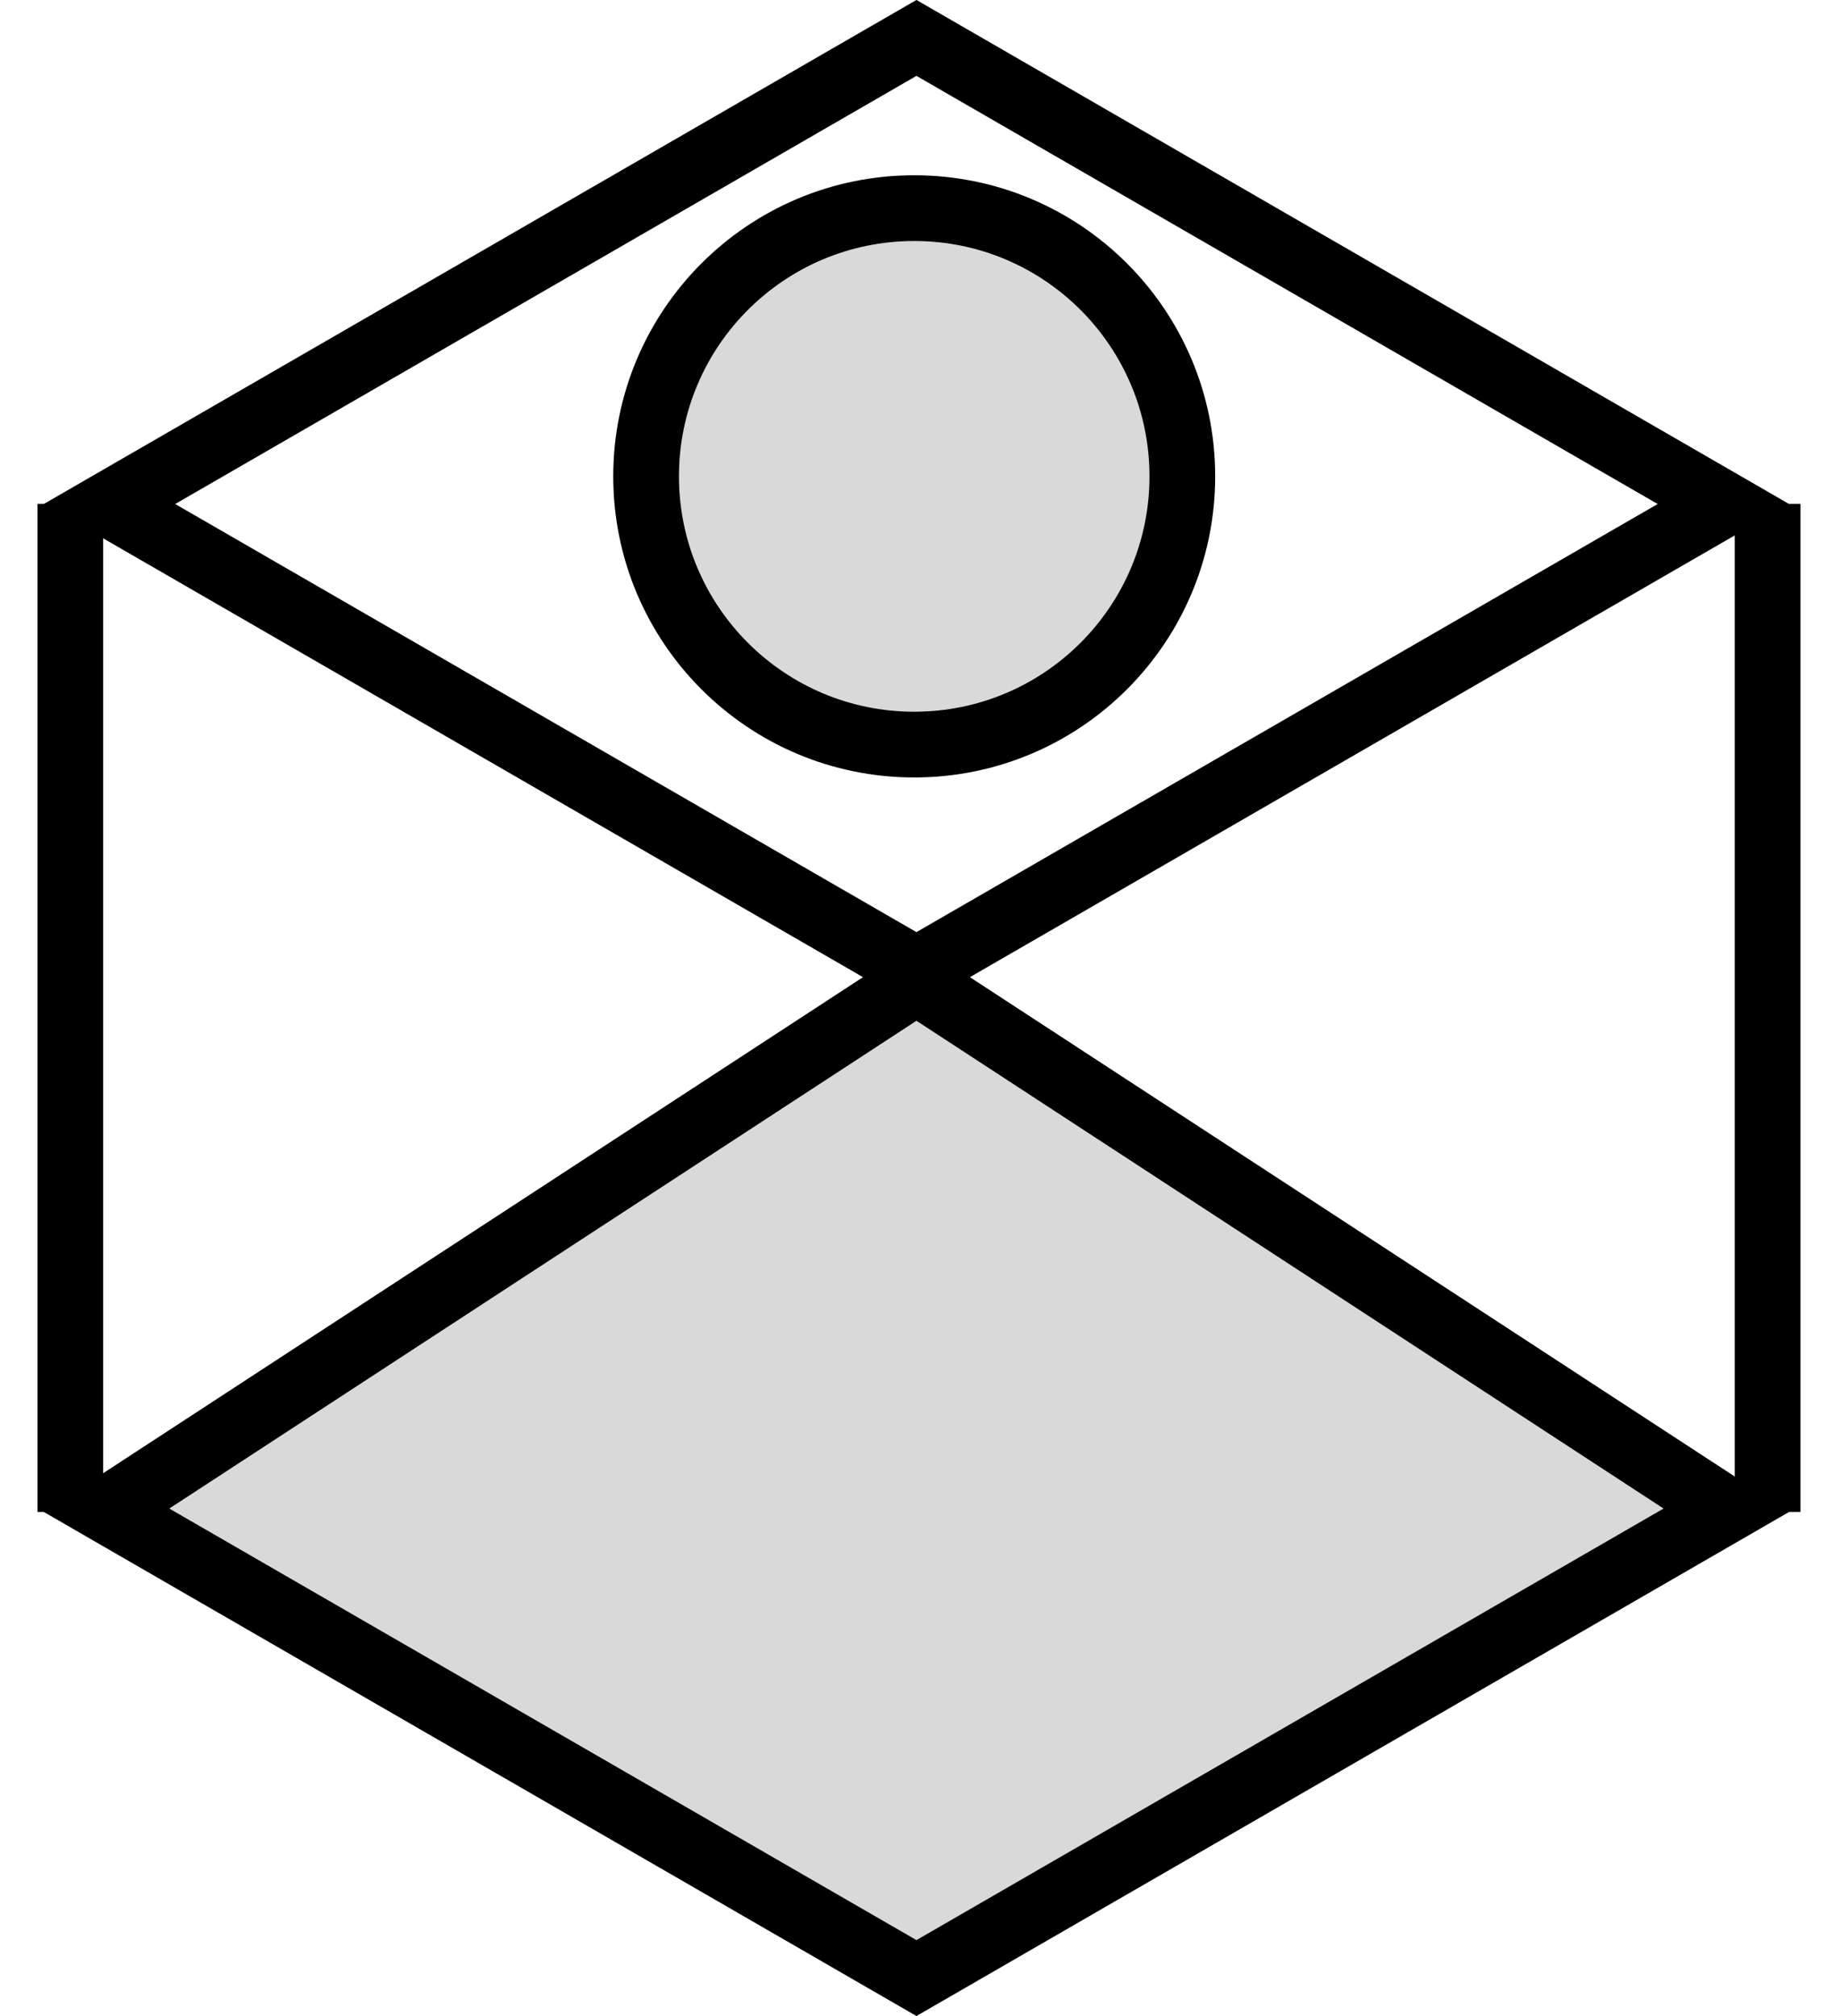
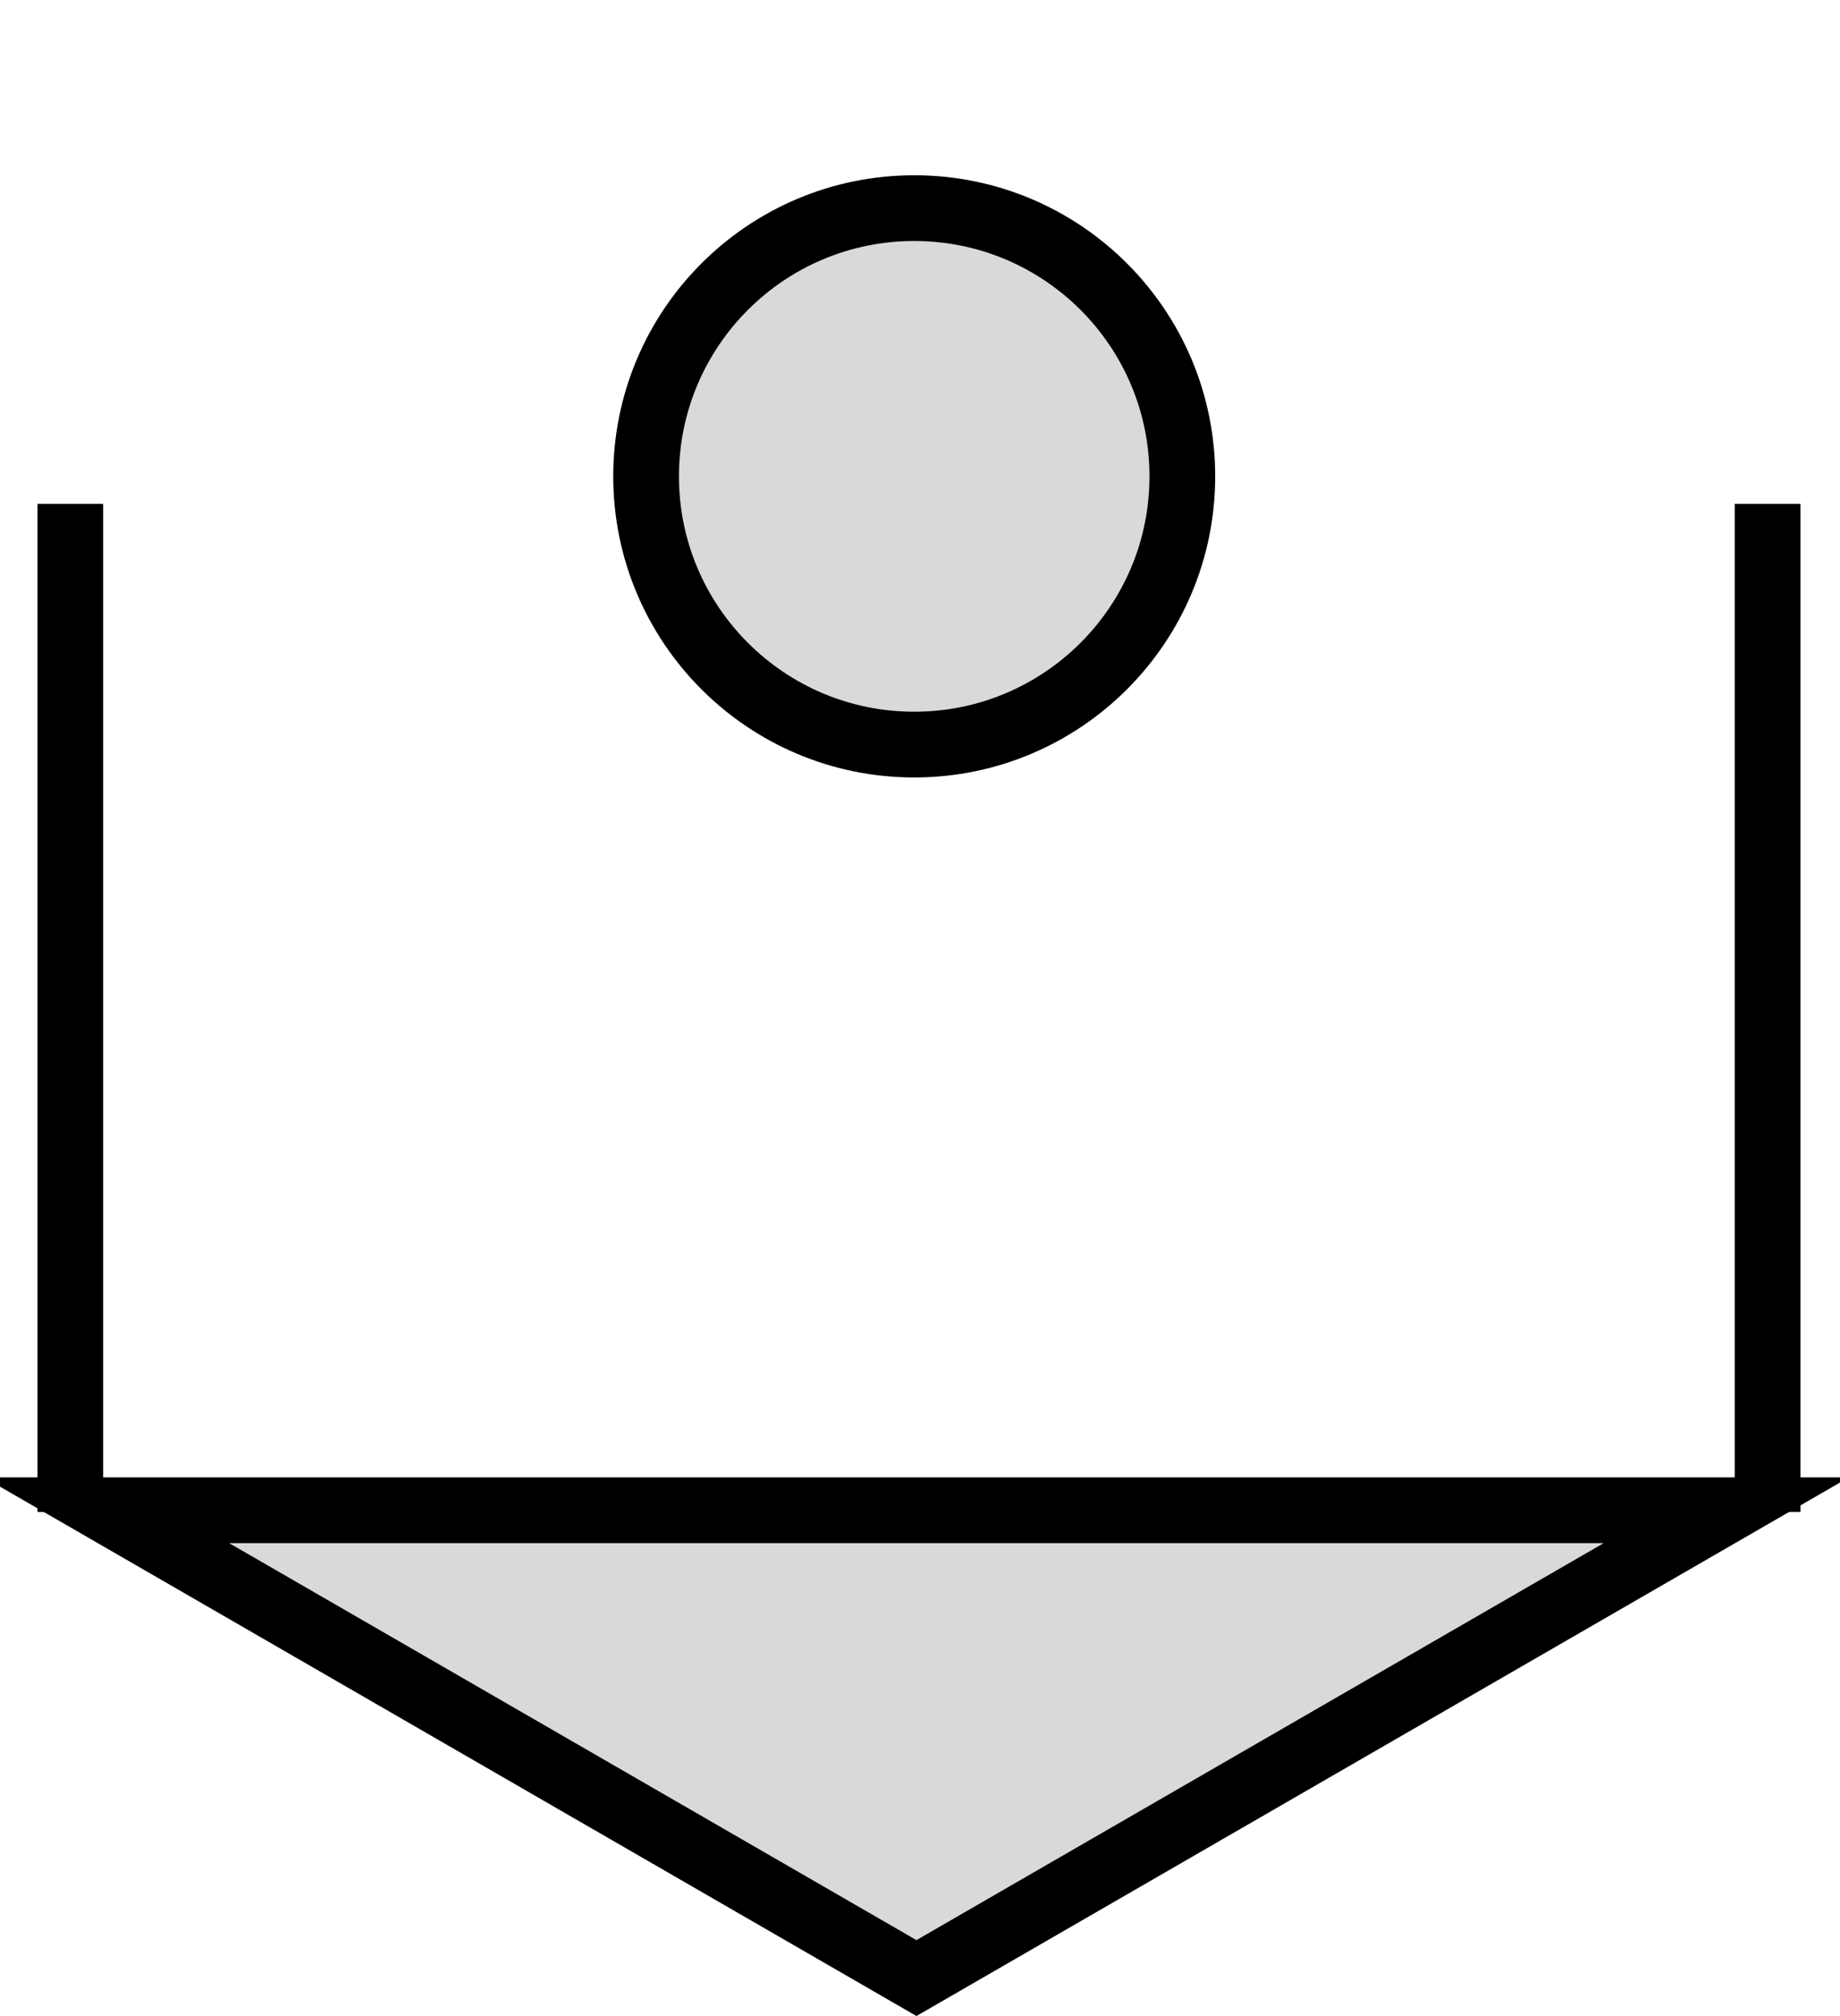
<svg xmlns="http://www.w3.org/2000/svg" width="42" height="46" viewBox="0 0 42 46" fill="none">
-   <path d="M39.338 11.5L20.919 22.134L2.499 11.5L20.919 0.865L39.338 11.5Z" stroke="black" stroke-width="1.5" />
-   <path d="M39.405 34.459L20.919 45.133L2.432 34.459L20.919 22.395L39.405 34.459Z" fill="#D9D9D9" stroke="black" stroke-width="1.5" />
+   <path d="M39.405 34.459L20.919 45.133L2.432 34.459L39.405 34.459Z" fill="#D9D9D9" stroke="black" stroke-width="1.5" />
  <path d="M1.605 34.498V11.497" stroke="black" stroke-width="1.5" />
  <path d="M40.348 34.498V11.497" stroke="black" stroke-width="1.5" />
  <circle cx="20.868" cy="10.869" r="6.12" fill="#D9D9D9" stroke="black" stroke-width="1.5" />
</svg>